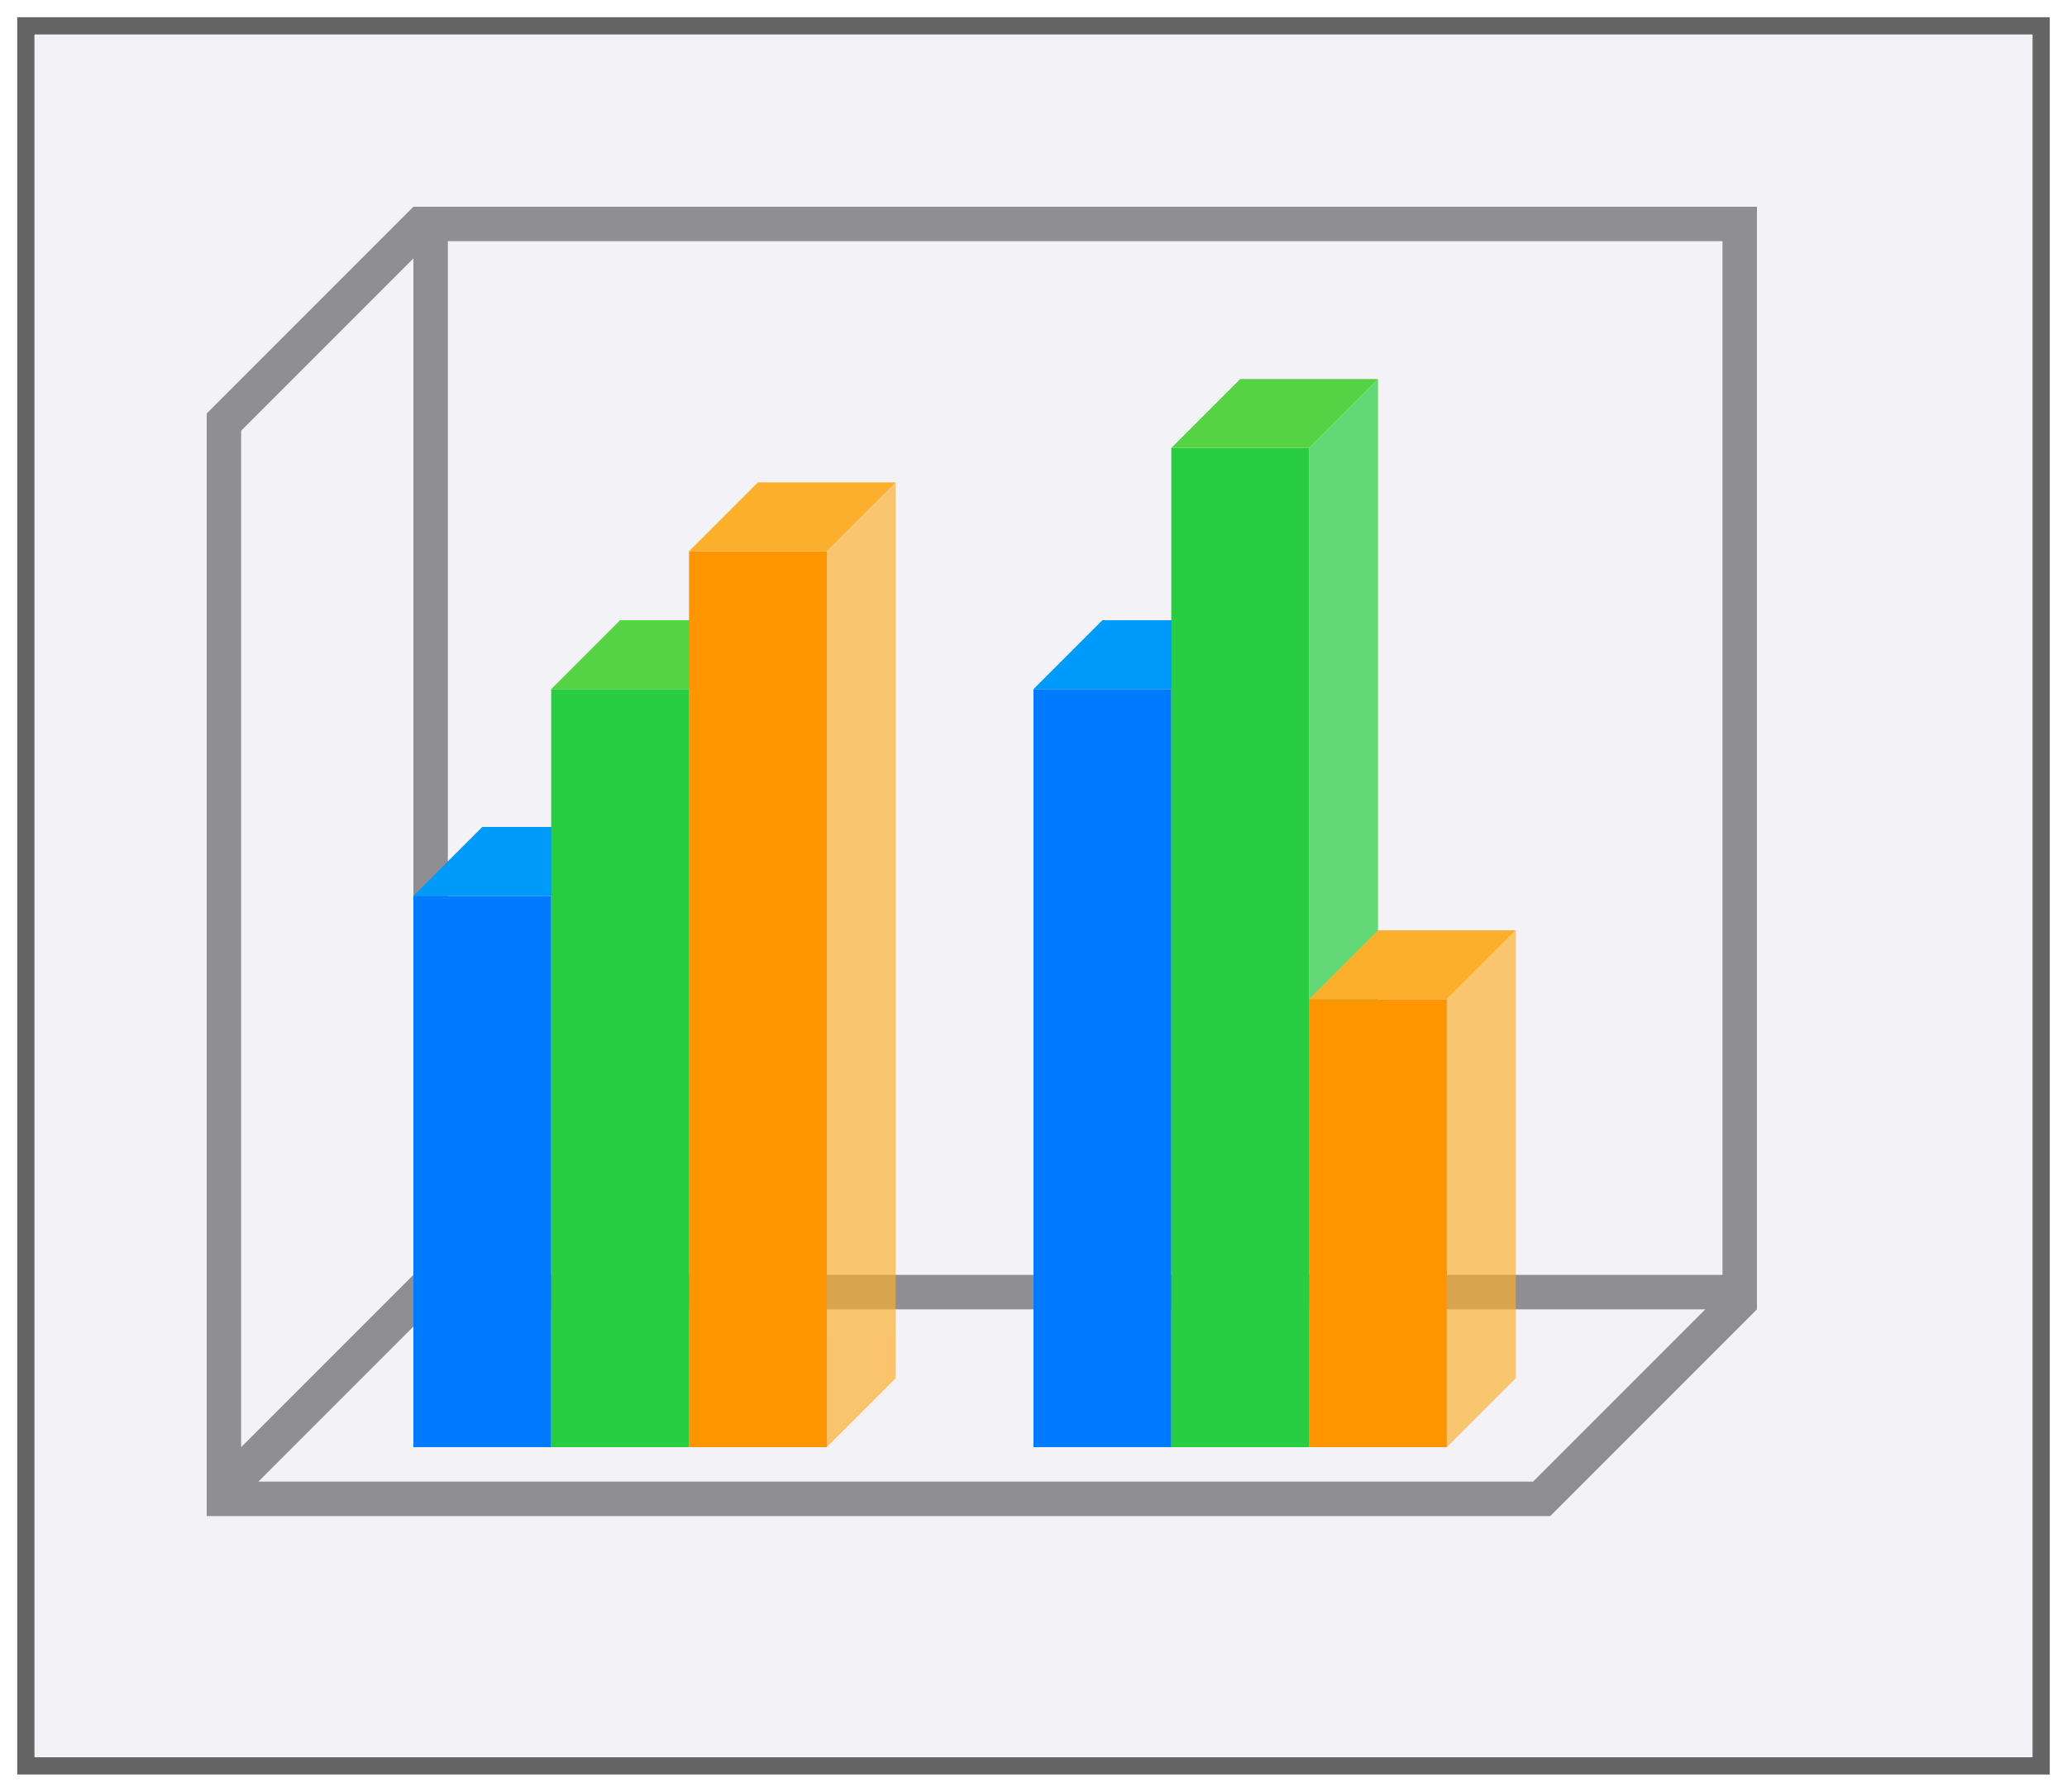
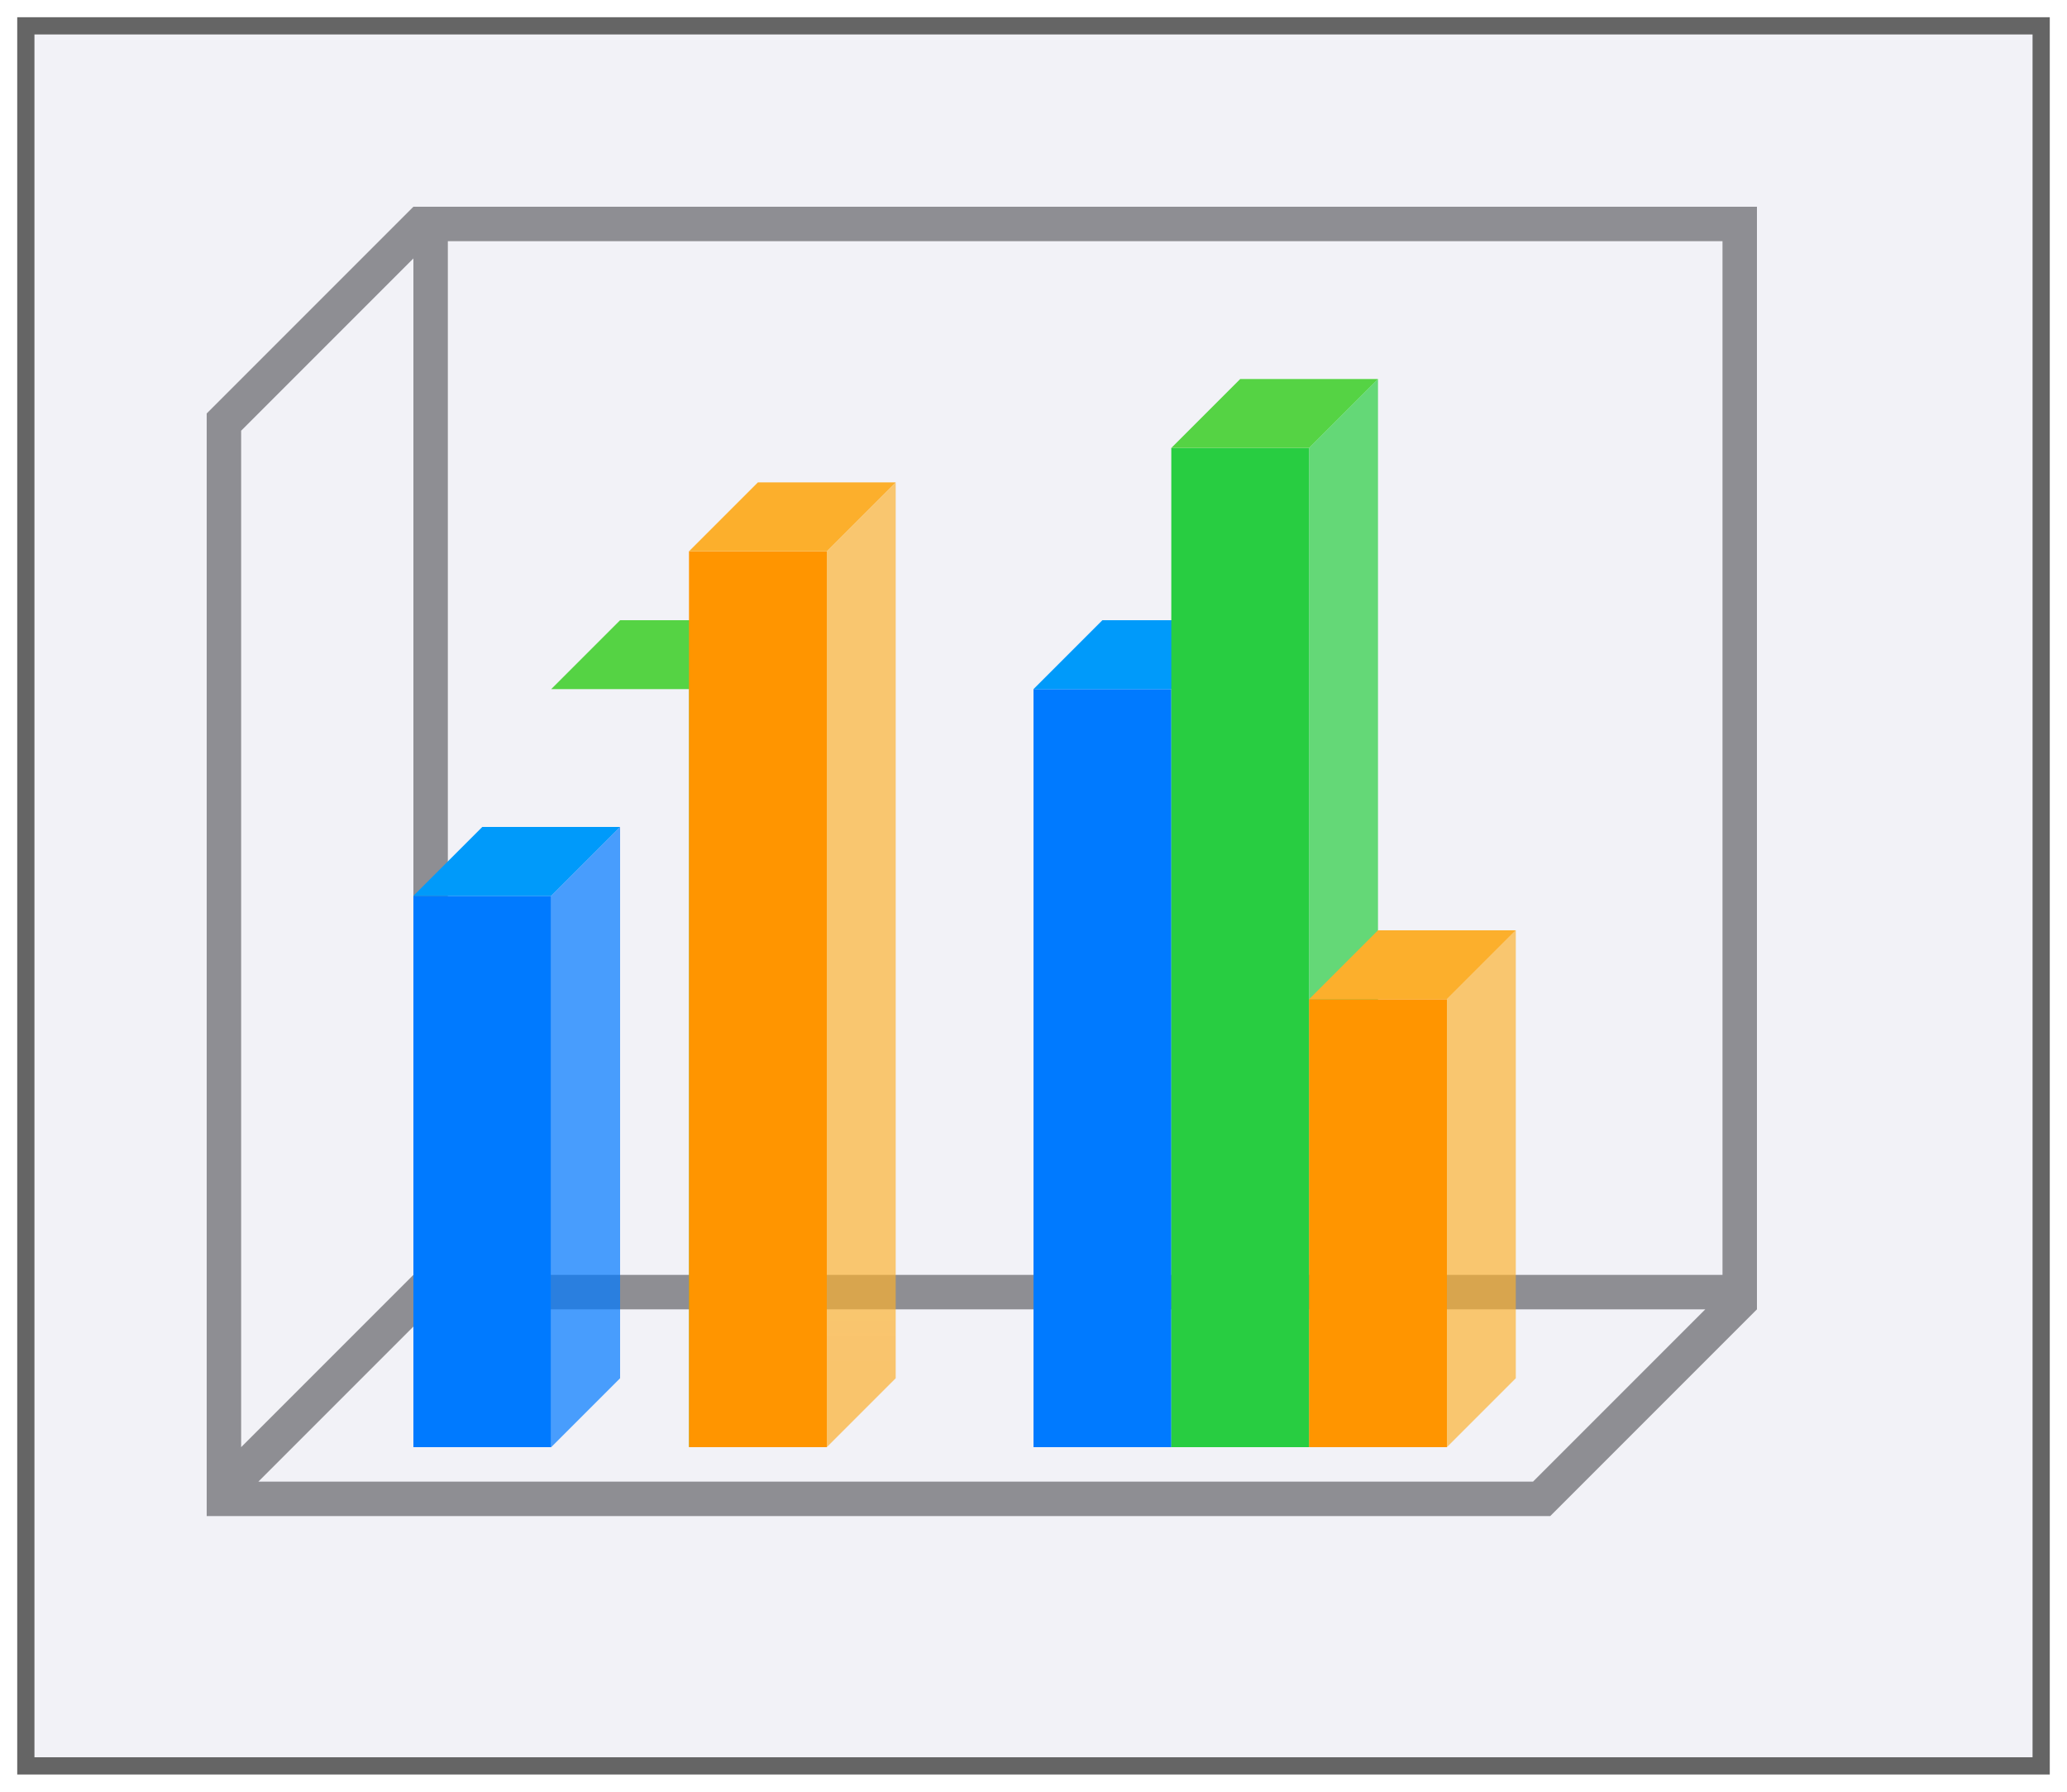
<svg xmlns="http://www.w3.org/2000/svg" xmlns:xlink="http://www.w3.org/1999/xlink" height="52" viewBox="0 0 60 52" width="60">
  <linearGradient id="a" gradientTransform="matrix(0 -1 -1 0 47 38)" gradientUnits="userSpaceOnUse" x1="-40" x2="0" xlink:href="#b" y1="21" y2="21" />
  <linearGradient id="b" gradientTransform="matrix(0 -1 -1 0 64 51)" gradientUnits="userSpaceOnUse" x1="-40" x2="0" y1="21" y2="21">
    <stop offset="0" stop-color="#ff9500" />
    <stop offset="1" stop-color="#fcaf2c" stop-opacity=".96" />
  </linearGradient>
  <filter id="c" color-interpolation-filters="sRGB" height="1.052" width="1.045" x="-.022" y="-.026">
    <feGaussianBlur stdDeviation=".555" />
  </filter>
  <path d="m.5.5h59v51h-59z" fill="#656565" filter="url(#c)" />
  <path d="m1 1h58v50h-58z" fill="#f2f2f7" />
  <path d="m12 6-6 6v.5 30.5.5.5h1 36.5 1.5l6-6v-.5-.5-31zm1 1h37v30h-37zm-1 .5v29.5l-5 5v-29.5zm.5 30.5h37l-4.5 4.5-.5.5h-37l4.5-4.5z" fill="#8e8e93" />
  <path d="m34 42v-22h-4v22z" fill="#007aff" />
  <path d="m30 20 2-2h4l-2 2z" fill="#009afa" />
  <path d="m36 40v-22l-2 2v22z" fill="#007aff" opacity=".7" />
  <path d="m16 42v-16h-4v16z" fill="#007aff" />
  <path d="m12 26 2-2h4l-2 2z" fill="#009afa" />
  <path d="m18 40v-16l-2 2v16z" fill="#007aff" opacity=".7" />
  <path d="m38 42v-29h-4v29z" fill="#28cd41" />
  <path d="m34 13 2-2h4l-2 2z" fill="#55d344" />
  <path d="m40 40v-29l-2 2v29z" fill="#28cd41" opacity=".7" />
  <path d="m42 42v-13h-4v13z" fill="#ff9500" />
  <path d="m38 29 2-2h4l-2 2z" fill="#fcaf2c" />
  <path d="m44 40v-13l-2 2v13z" fill="url(#b)" opacity=".7" />
-   <path d="m20 42v-22h-4v22z" fill="#28cd41" />
  <path d="m16 20 2-2h4l-2 2z" fill="#55d344" />
  <path d="m22 40v-22l-2 2v22z" fill="#28cd41" opacity=".7" />
  <g transform="translate(-1)">
    <path d="m25 42v-26h-4v26z" fill="#ff9500" />
    <path d="m21 16 2-2h4l-2 2z" fill="#fcaf2c" />
    <path d="m27 40v-26l-2 2v26z" fill="url(#a)" opacity=".7" />
  </g>
</svg>